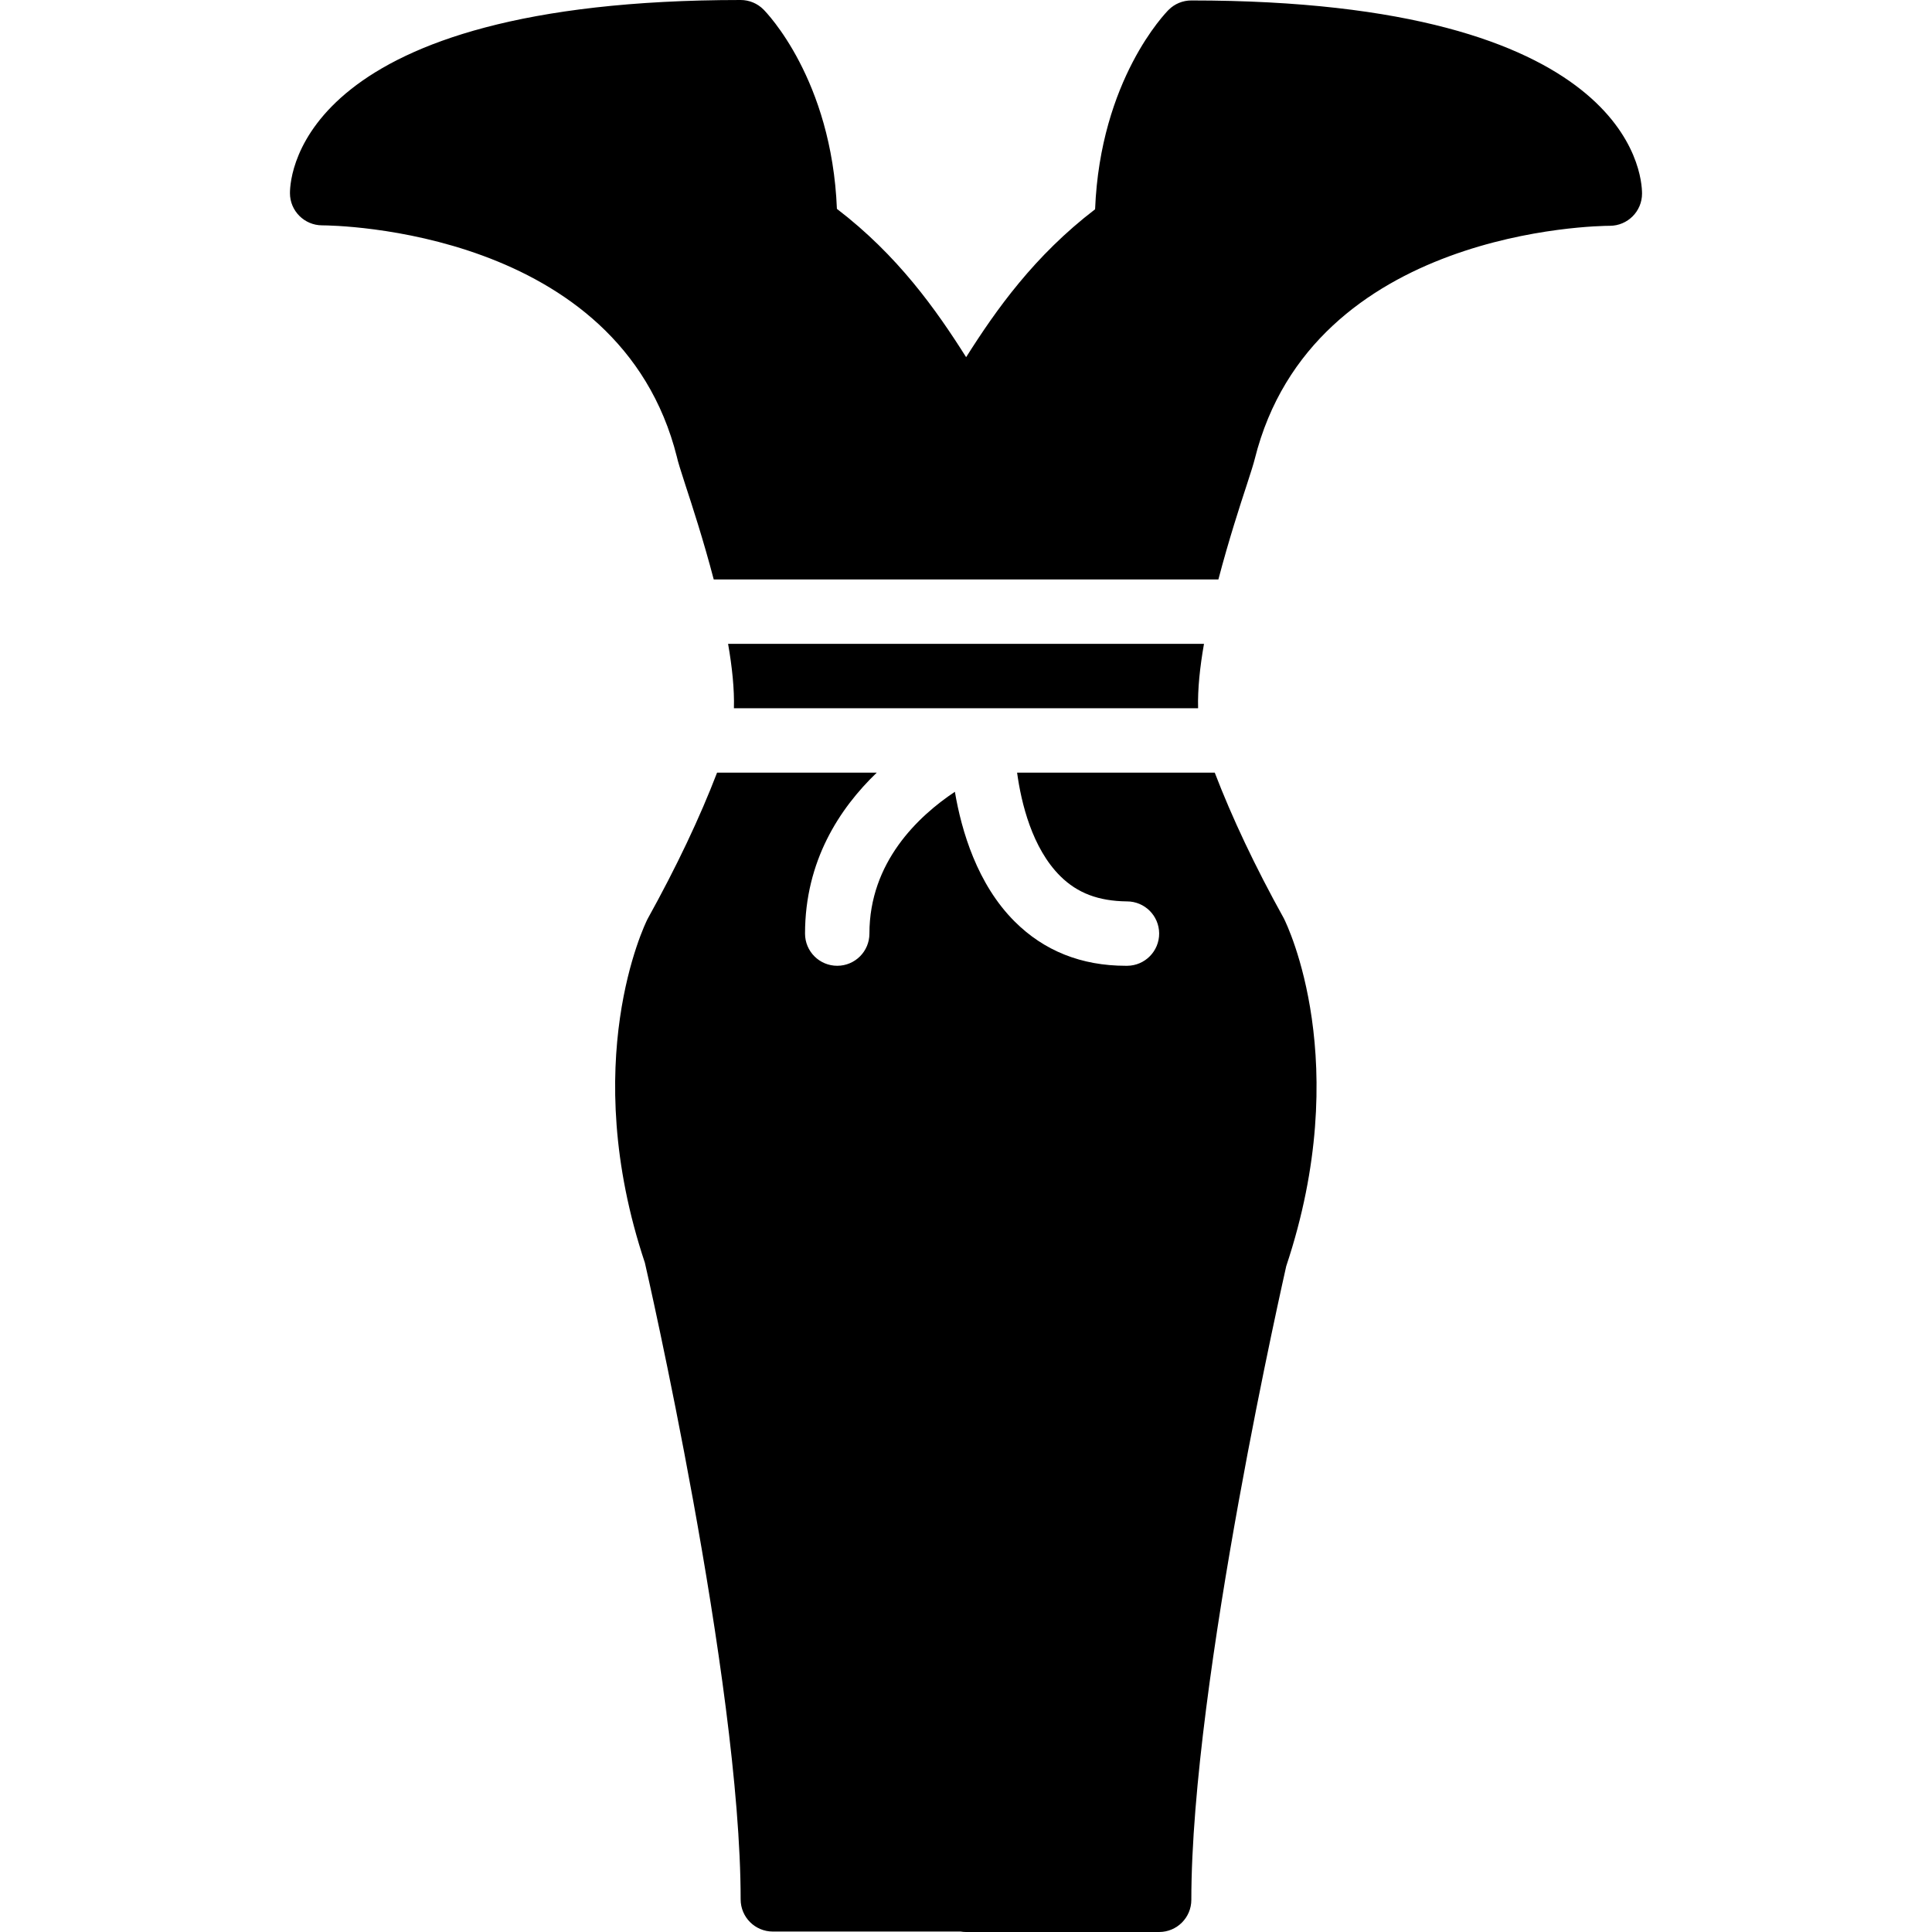
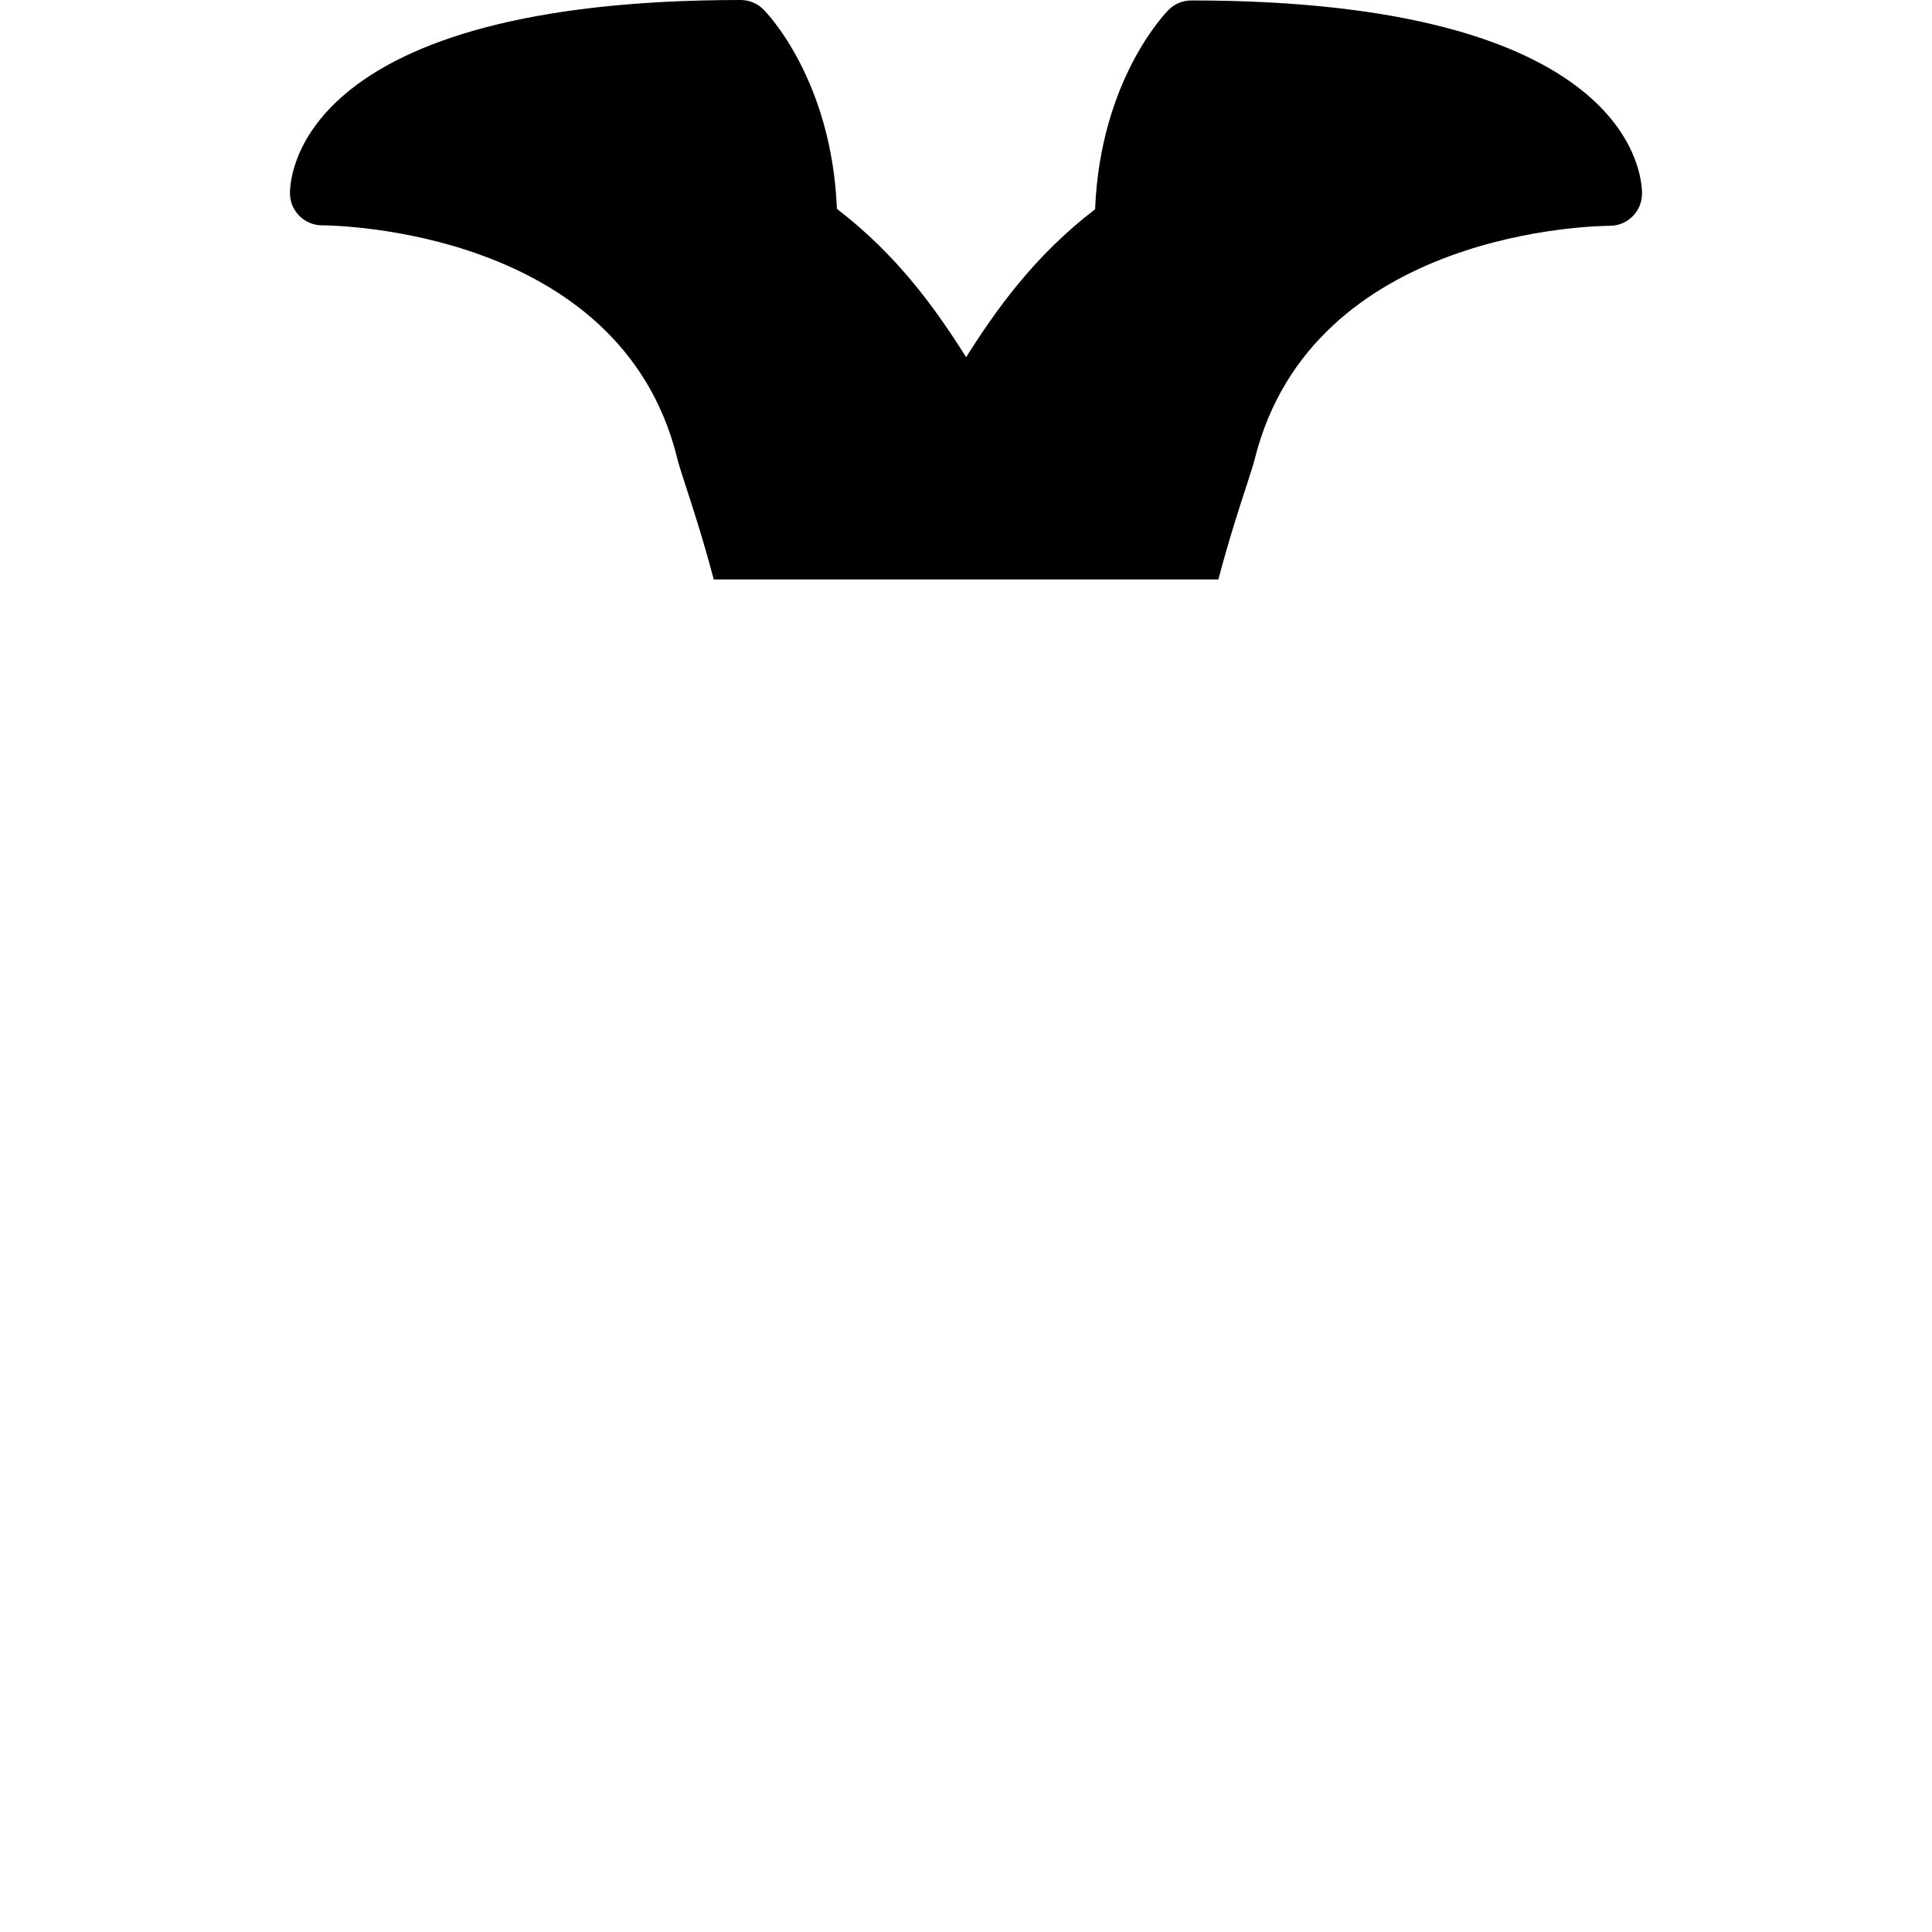
<svg xmlns="http://www.w3.org/2000/svg" fill="#000000" height="800px" width="800px" version="1.1" id="Layer_1" viewBox="0 0 503.725 503.725" xml:space="preserve">
  <g transform="translate(0 -1)">
    <g>
      <g>
-         <path d="M316.719,202.445h-51.536c1.083,7.915,3.903,19.657,11.247,26.968c4.524,4.49,10.005,6.505,17.341,6.606h0.059     c4.608,0,8.36,3.718,8.393,8.335c0.034,4.633-3.701,8.419-8.335,8.452h-0.361c-11.566,0-21.319-3.886-28.991-11.558     c-9.736-9.72-13.841-23.594-15.57-33.809c-9.543,6.362-22.285,18.34-22.285,36.973c0,4.642-3.752,8.393-8.393,8.393     c-4.642,0-8.393-3.752-8.393-8.393c0-18.902,8.956-32.6,18.709-41.967h-41.64c-4.499,11.709-10.509,24.433-18.155,38.215     c-0.747,1.494-18.138,37.292-0.671,89.575c0.26,1.083,24.97,108.838,24.97,165.98c0,4.642,3.752,8.393,8.393,8.393h48.967     c0.453,0.076,0.915,0.117,1.393,0.117h50.361c4.642,0,8.393-3.76,8.393-8.393c0-57.117,24.71-164.906,24.744-165.216     c17.693-53.047,0.294-88.845-0.621-90.666C327.211,226.895,321.218,214.179,316.719,202.445z" />
-         <path d="M189.833,168.871c1.058,6.06,1.662,11.852,1.519,16.787h121.025c-0.134-4.944,0.47-10.727,1.536-16.787H189.833z" />
        <path d="M310.616,1.117c-2.233,0-4.365,0.881-5.934,2.459c-0.755,0.755-17.802,18.189-19.162,51.989     c-15.822,12.112-25.776,26.146-33.624,38.559c-7.865-12.447-17.819-26.523-33.691-38.669     c-1.36-33.809-18.407-51.242-19.162-51.997C197.473,1.89,195.341,1,193.108,1C78.899,1,75.6,46.207,75.6,51.361     c0,4.625,3.752,8.377,8.385,8.393c3.156,0.008,77.614,0.906,92.513,60.433c0.193,0.99,0.99,3.534,2.182,7.202     c1.67,5.086,4.717,14.403,7.411,24.693h131.576c2.686-10.248,5.716-19.532,7.378-24.593c1.074-3.273,1.821-5.657,2.107-6.832     c14.974-59.887,89.432-60.777,92.588-60.785c4.633-0.017,8.385-3.769,8.385-8.393C428.125,46.325,424.826,1.117,310.616,1.117z" />
      </g>
    </g>
  </g>
</svg>